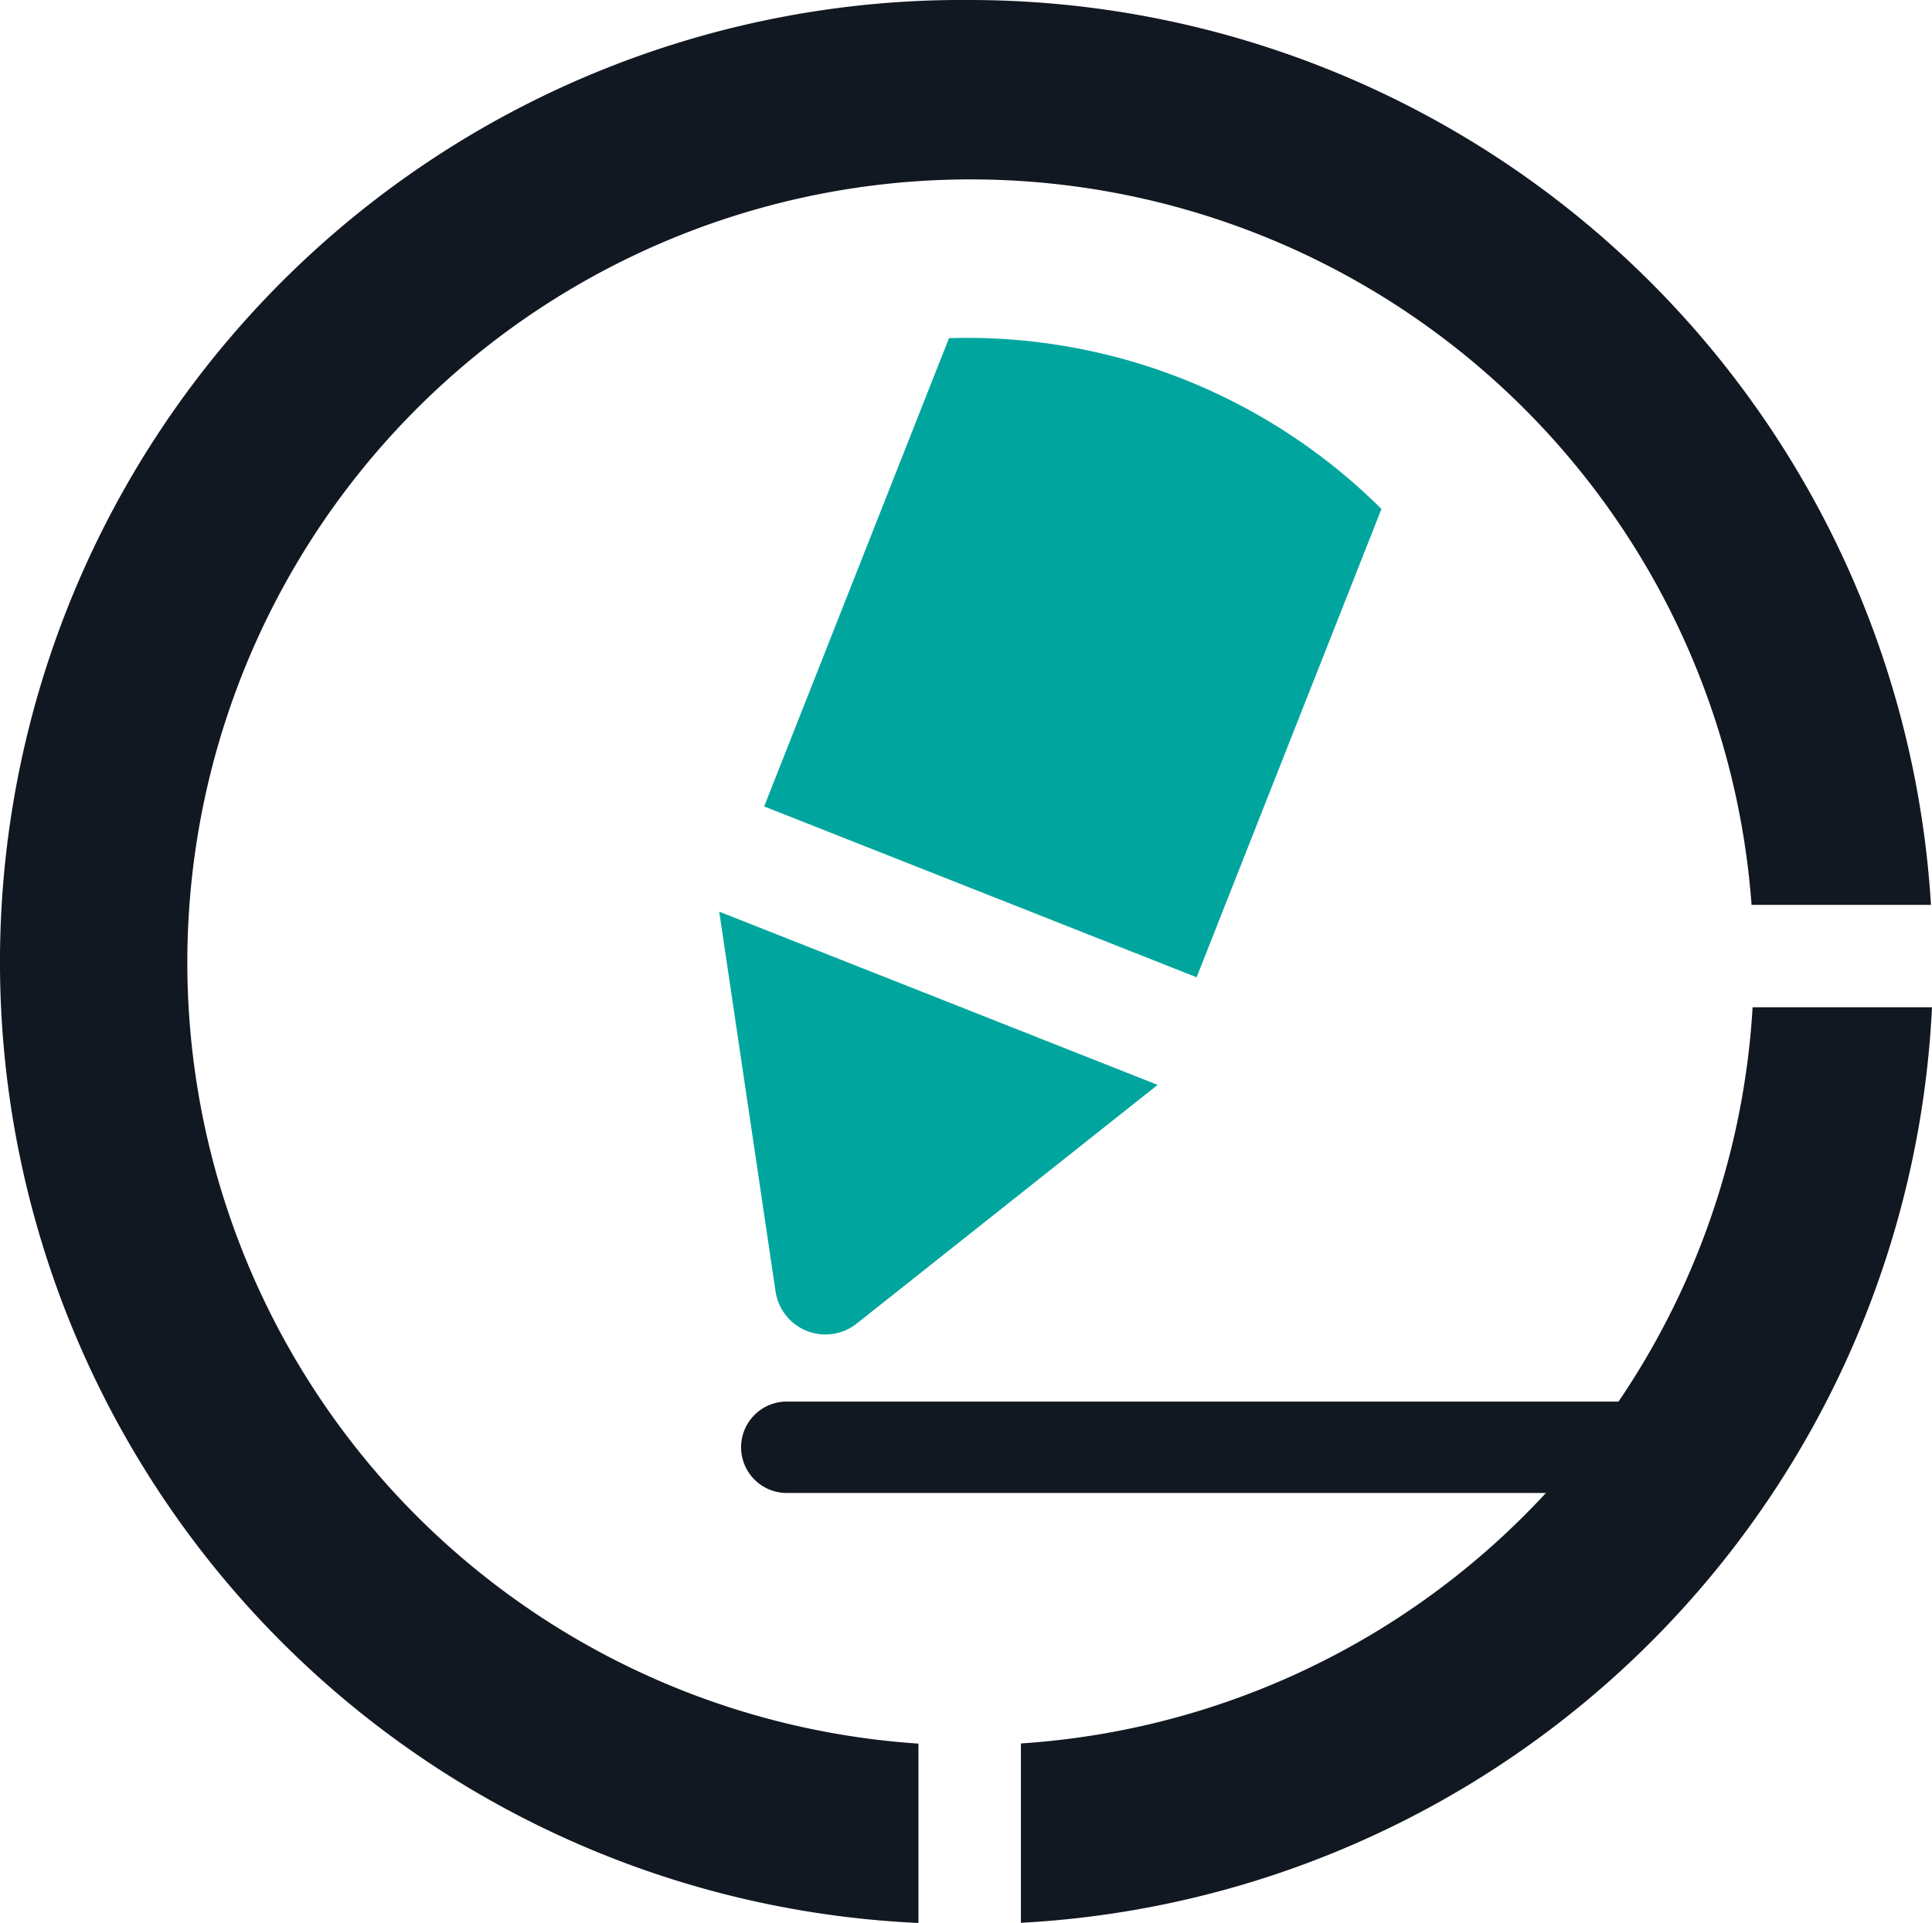
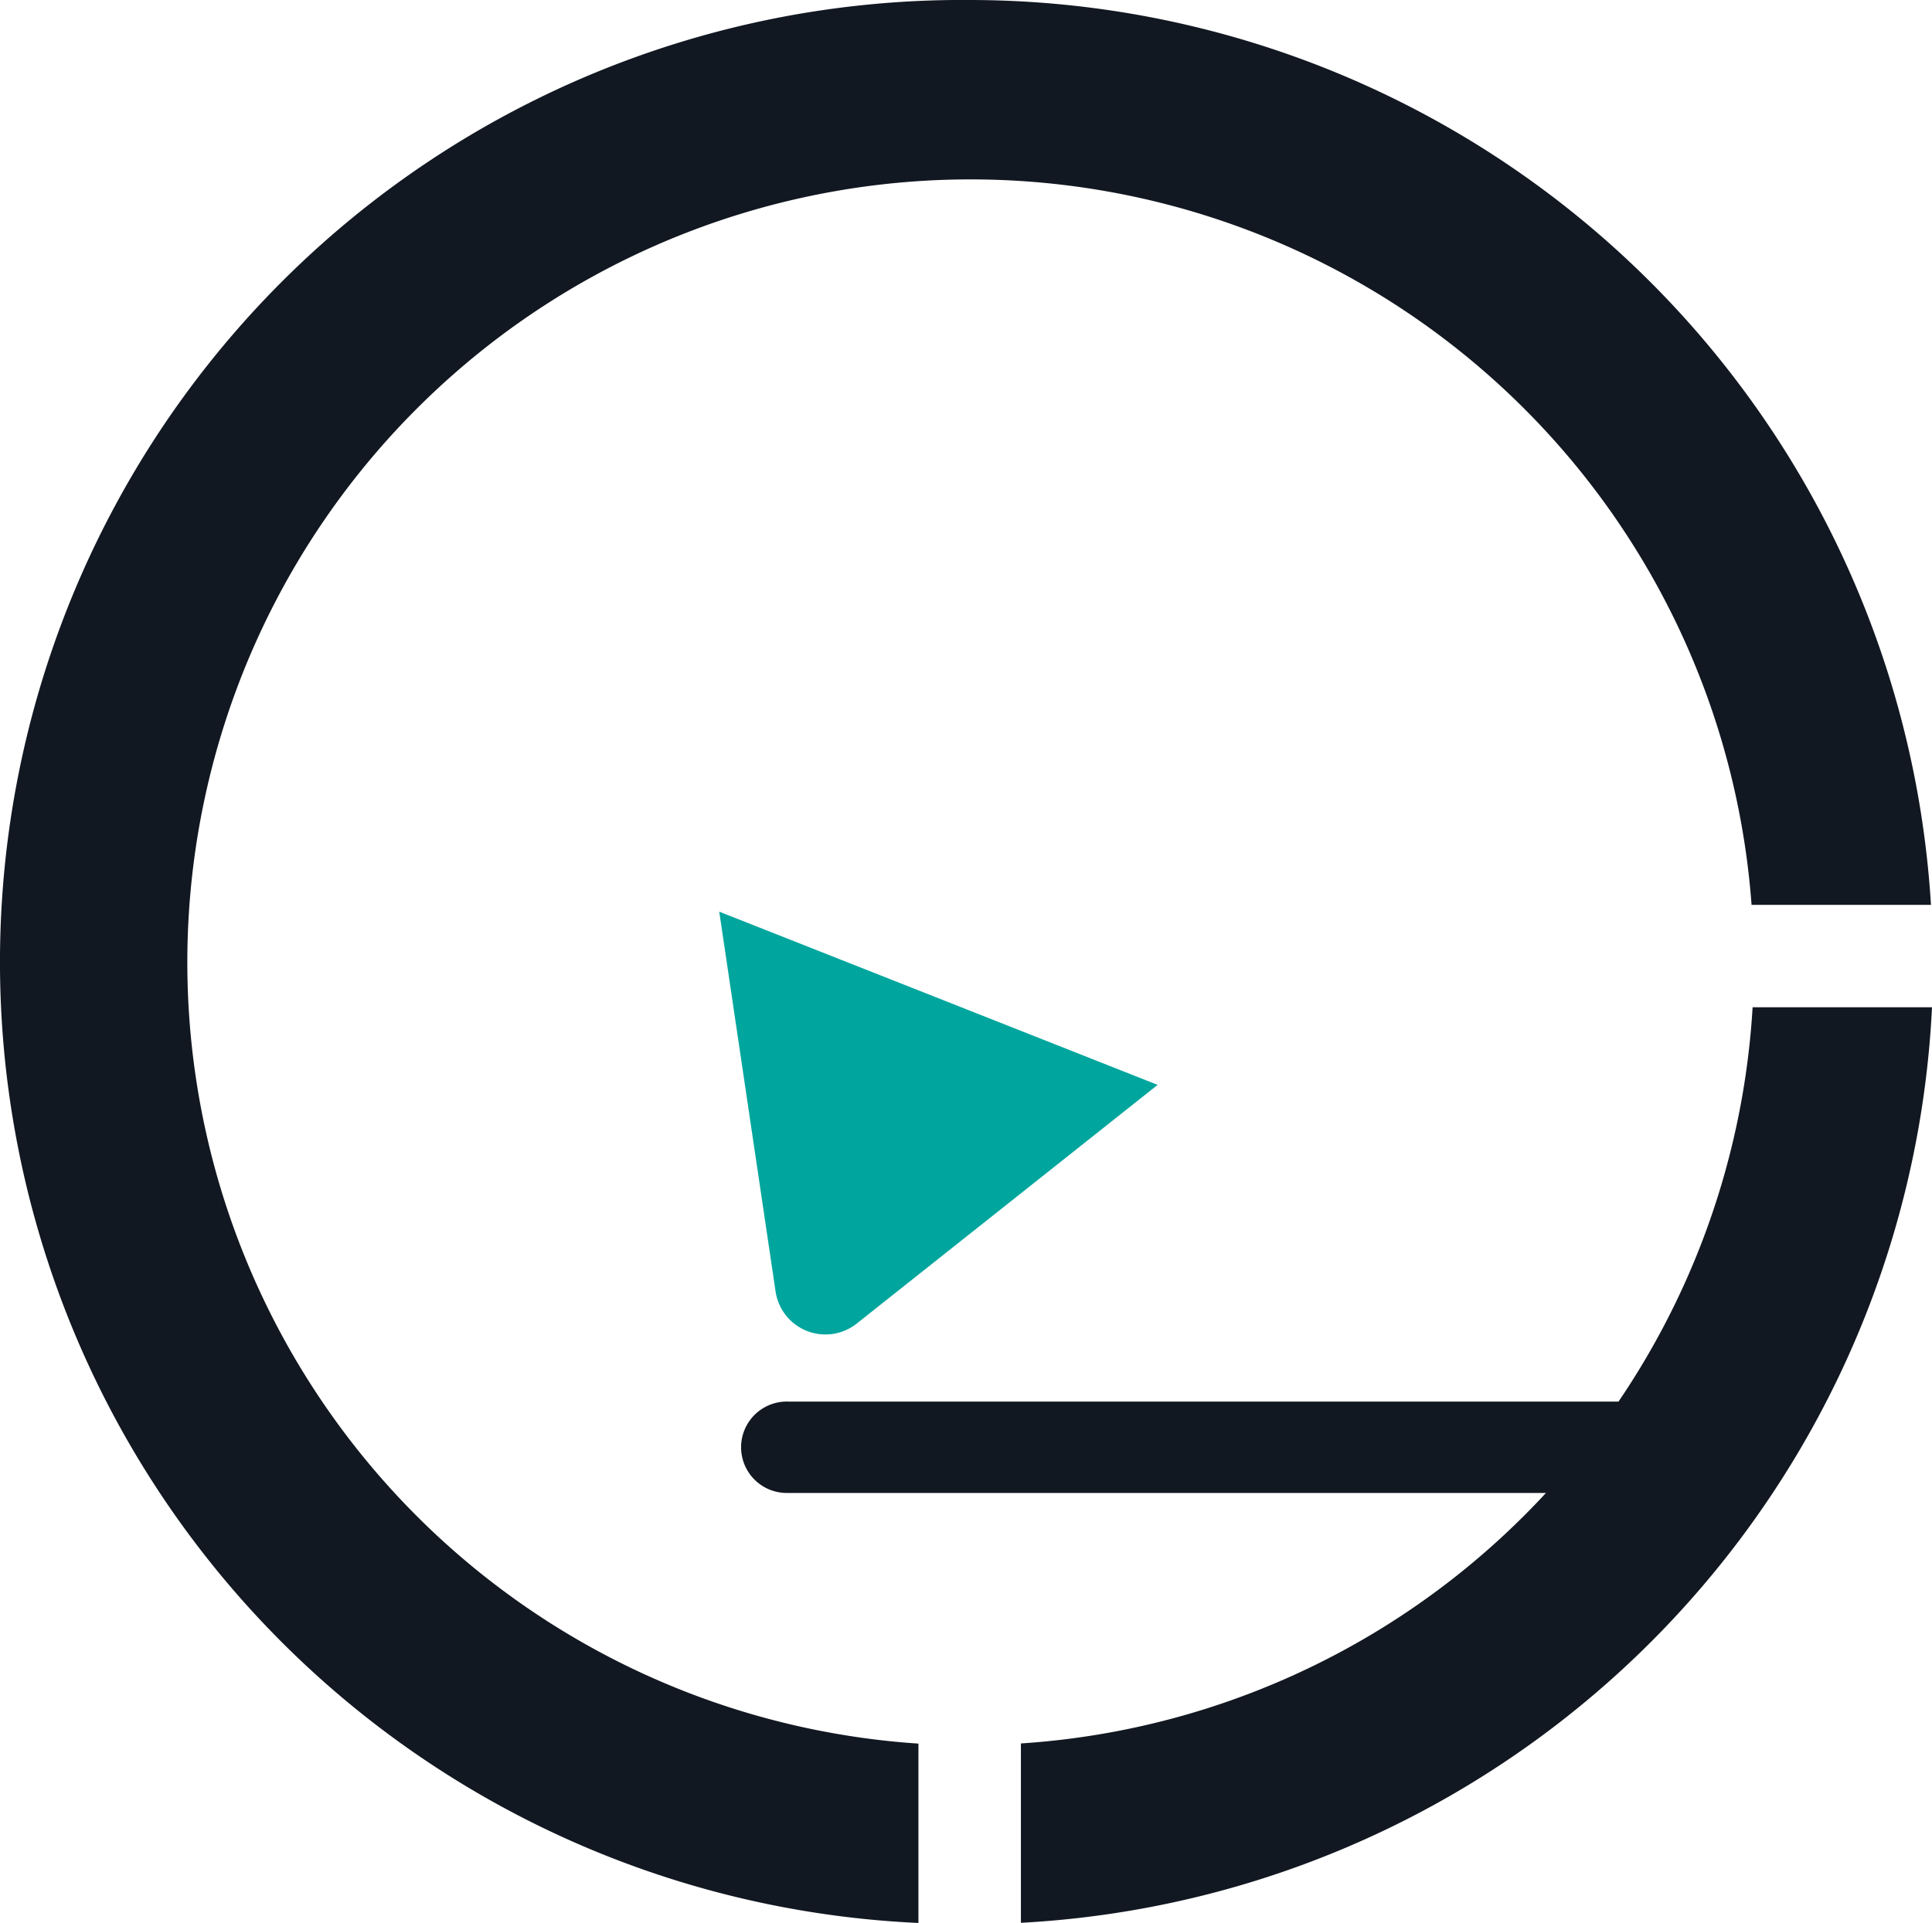
<svg xmlns="http://www.w3.org/2000/svg" width="35.538" height="35.382" viewBox="0 0 35.538 35.382" version="1.1" id="svg20">
  <g id="Productlogo-NamirialSign" transform="translate(-32.662 -14.6)">
    <path id="Tracciato_704" data-name="Tracciato 704" d="M50.514 14.6a17.7 17.7 0 00-.958 35.381v-3.3a14.406 14.406 0 1115.325-15.432h3.3A17.724 17.724 0 0050.514 14.6zM64.9 33.133a14.424 14.424 0 01-13.459 13.545v3.3A17.725 17.725 0 0068.2 33.133z" fill="#121821" />
    <path id="Tracciato_705" data-name="Tracciato 705" d="M81.247 75.958a14.283 14.283 0 01-.609 1.681H65.8a.841.841 0 110-1.681z" transform="translate(-18.636 -35.57)" fill="#121821" />
    <path id="Tracciato_706" data-name="Tracciato 706" d="M67.966 56.105l-4.03-1.592 1.036 6.987a.927.927 0 001.495.59L72 57.7z" transform="translate(-18.044 -23.139)" fill="#00a69d" />
-     <path id="Tracciato_707" data-name="Tracciato 707" d="M73.855 41.159l3.4-8.616A10.8 10.8 0 0069.3 29.4l-3.4 8.616 3.978 1.571z" transform="translate(-19.182 -8.578)" fill="#00a69d" />
  </g>
</svg>